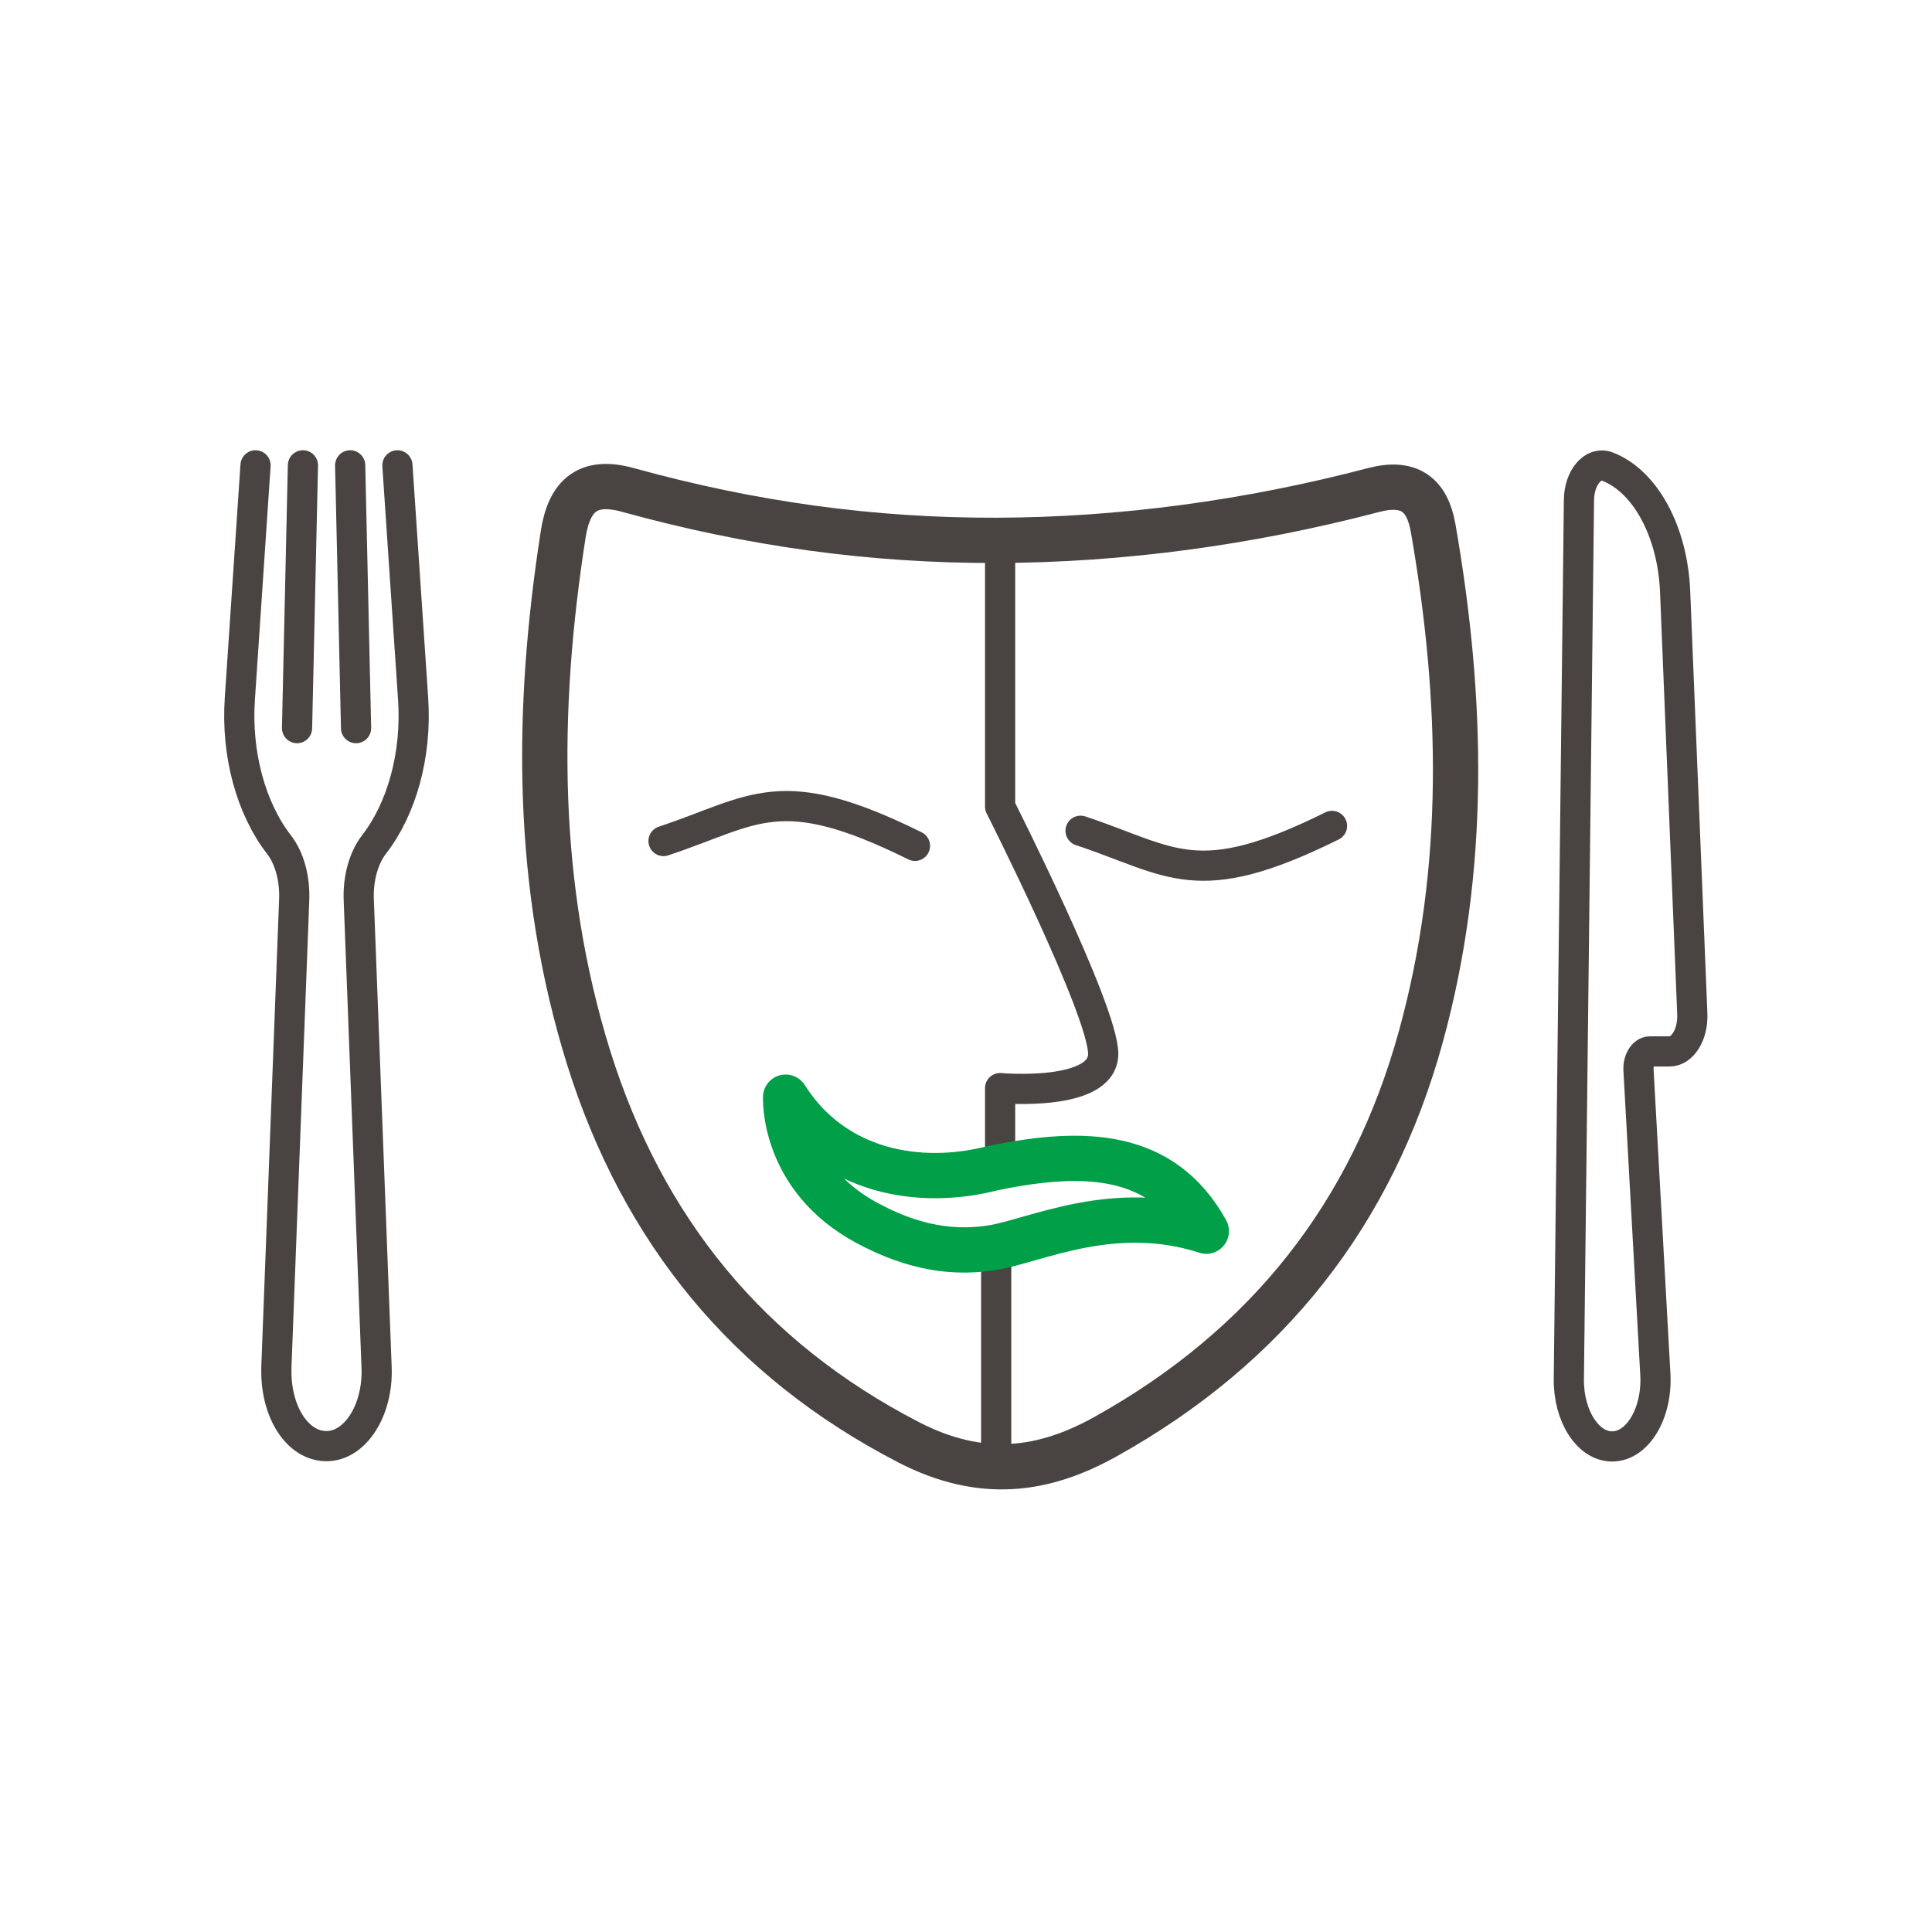
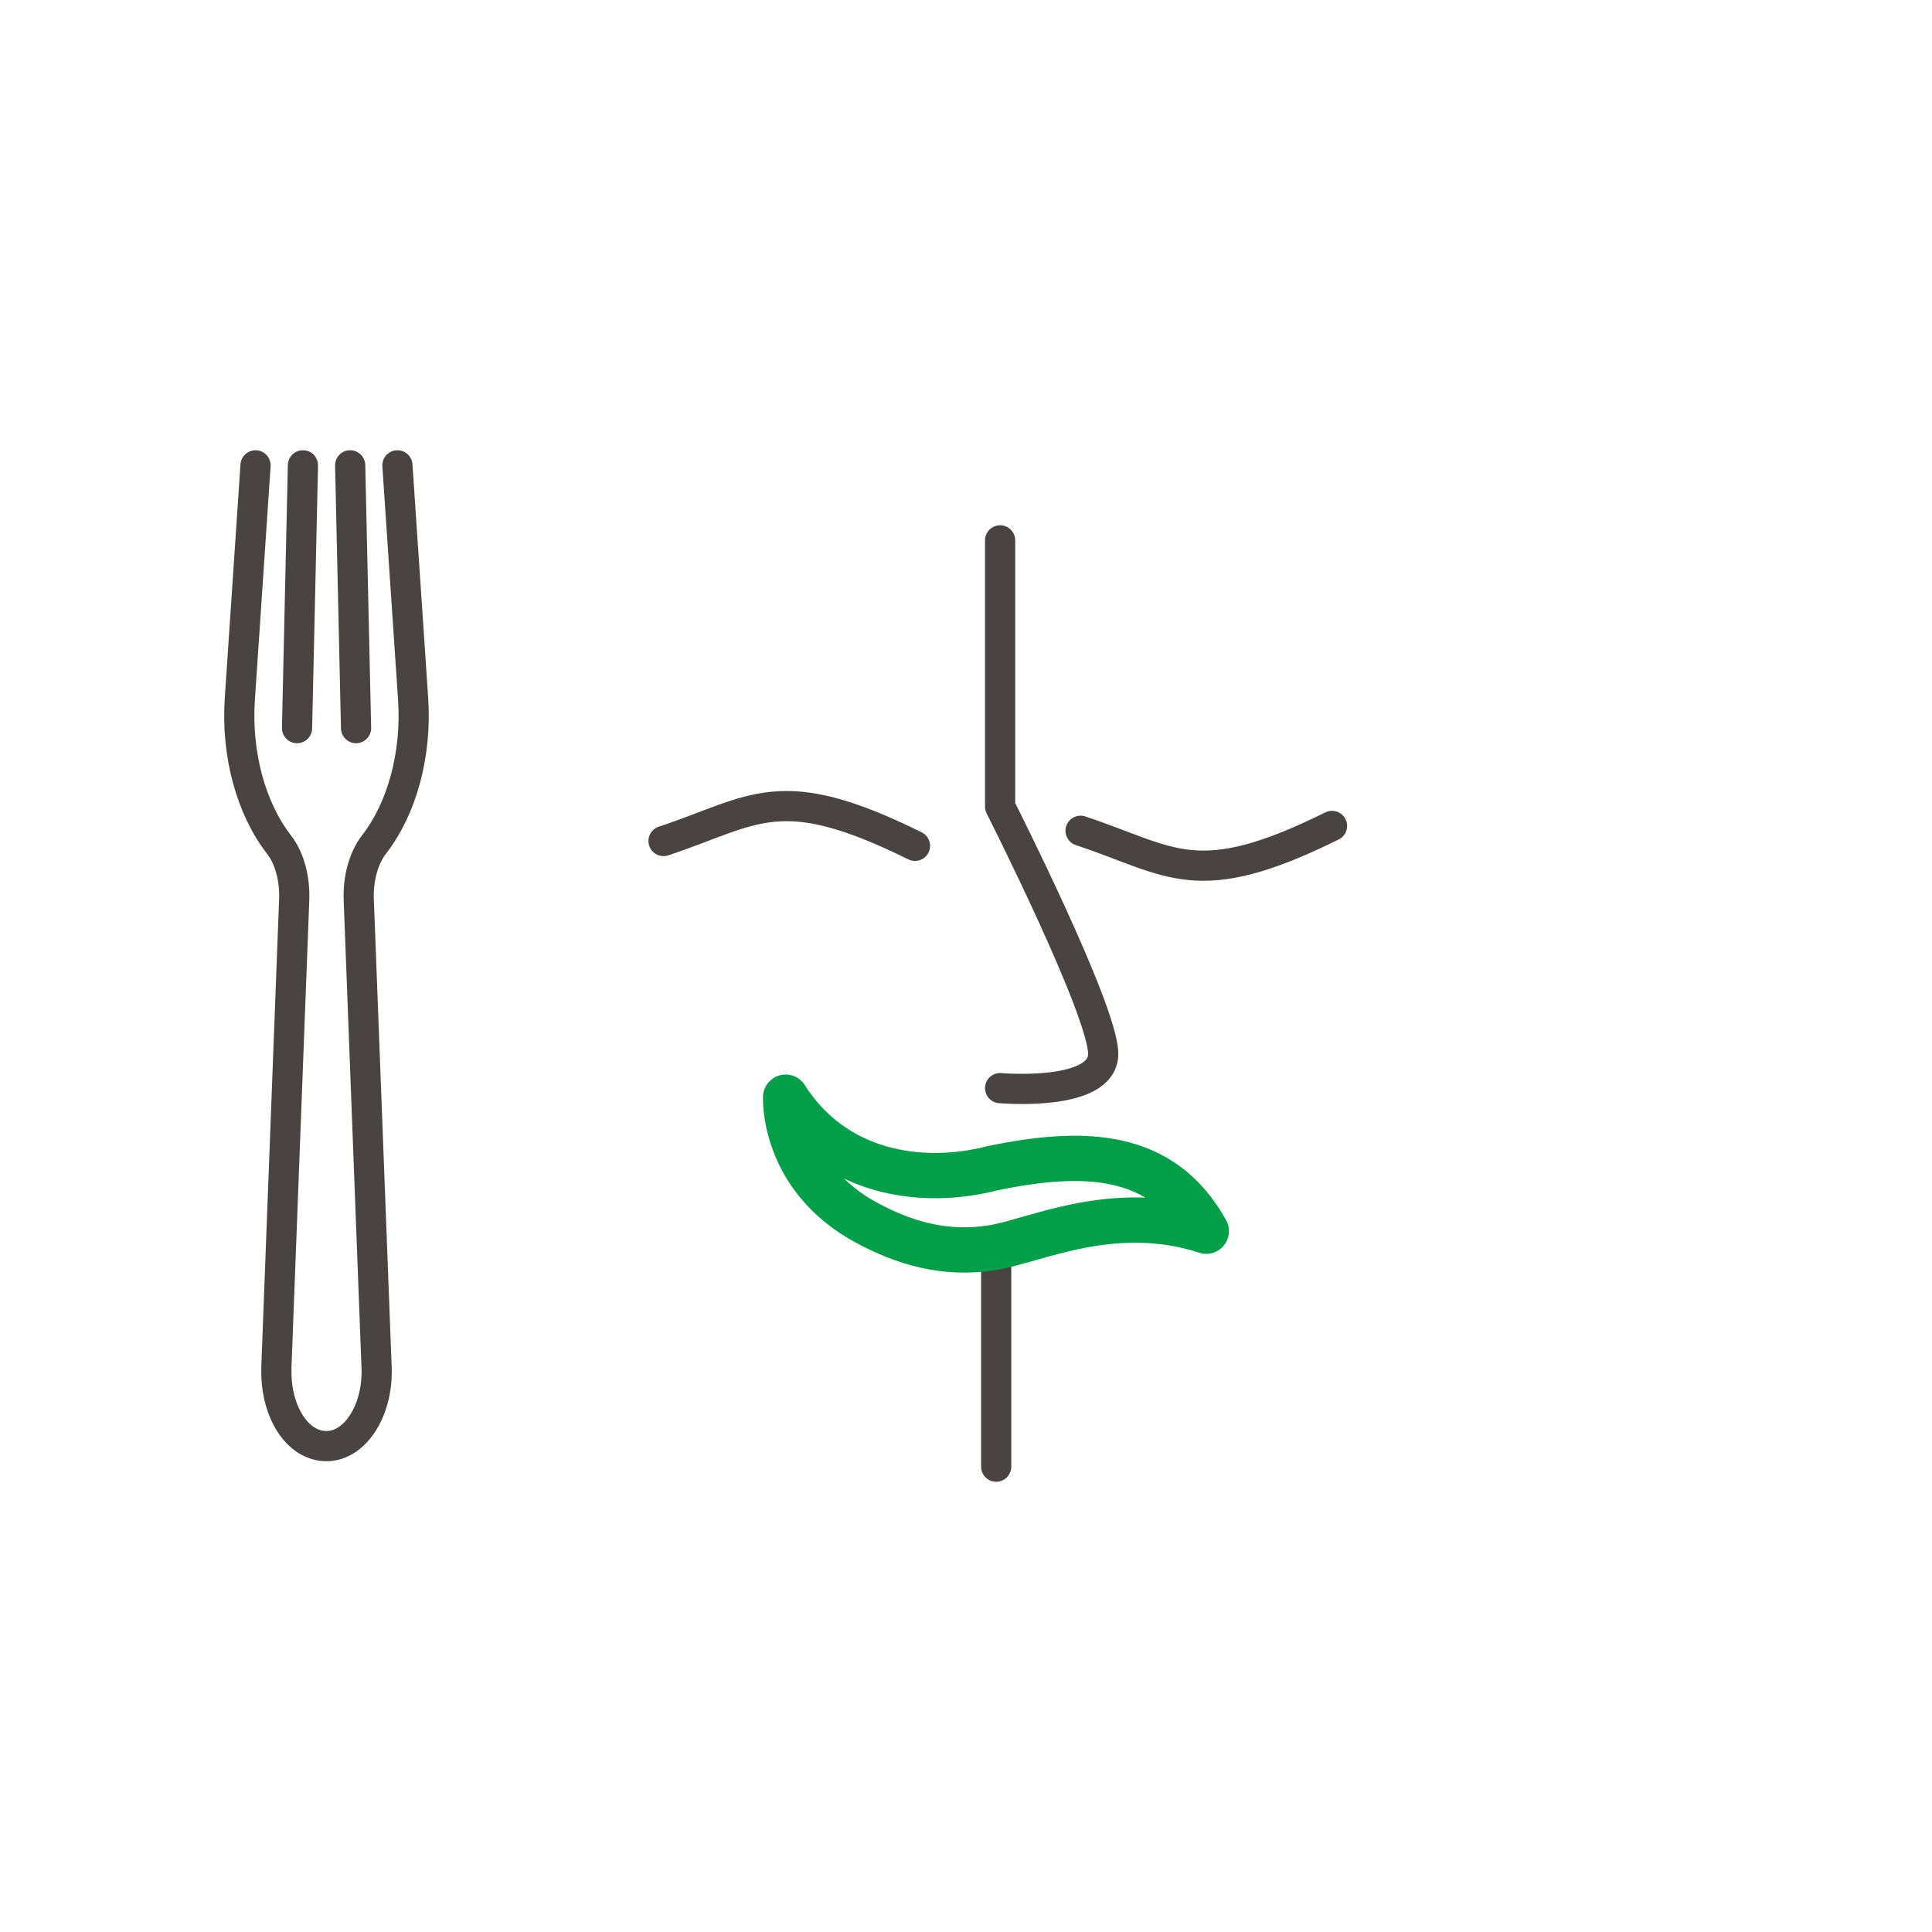
<svg xmlns="http://www.w3.org/2000/svg" id="Lag_1" viewBox="0 0 128 128">
  <defs>
    <style>
      .cls-1, .cls-2, .cls-3 {
        stroke: #494441;
      }

      .cls-1, .cls-2, .cls-3, .cls-4 {
        fill: none;
        stroke-linecap: round;
        stroke-linejoin: round;
      }

      .cls-1, .cls-3 {
        stroke-width: 2px;
      }

      .cls-2, .cls-3, .cls-4 {
        fill-rule: evenodd;
      }

      .cls-2, .cls-4 {
        stroke-width: 3px;
      }

      .cls-4 {
        stroke: #009f48;
      }
    </style>
  </defs>
-   <path class="cls-3" d="M66.26,35.8v17.64s6.83,13.5,6.83,16.38c0,2.88-6.83,2.27-6.83,2.27v5.27" />
+   <path class="cls-3" d="M66.26,35.8v17.64s6.83,13.5,6.83,16.38c0,2.88-6.83,2.27-6.83,2.27" />
  <line class="cls-1" x1="66" y1="82.8" x2="66" y2="97.17" />
  <g>
-     <path class="cls-2" d="M37.31,35.41c.41-2.64,1.68-3.67,4.29-2.95,8.21,2.27,16.19,3.36,24.4,3.34,8.25-.02,16.72-1.16,24.99-3.33,2.34-.62,3.57.26,3.96,2.52,1.97,11.29,2.25,22.57-.82,33.71-3.23,11.72-10.16,20.51-20.9,26.49-4.06,2.26-8.19,2.87-13.04.36-10.66-5.51-17.6-14.06-21.18-25.44-3.56-11.42-3.52-23-1.7-34.69Z" />
    <g>
      <path class="cls-3" d="M43.96,55.72c6.1-2.03,7.67-4.13,16.66.32" />
      <path class="cls-3" d="M71.59,55.04c6.1,2.03,7.67,4.13,16.66-.32" />
    </g>
    <path class="cls-4" d="M79.92,81.56c-2.93-5.27-8.09-5.42-14.17-4.16-4.81,1.23-10.53.29-13.7-4.71,0,0-.26,5.32,5.42,8.35,2.38,1.27,5.09,2.14,8.29,1.62,2.83-.46,8.04-3.08,14.16-1.09Z" />
  </g>
  <g>
-     <path class="cls-1" d="M108.56,70.98l1.11,20.06c.15,2.57-1.17,4.79-2.86,4.79h0c-1.61,0-2.9-2.02-2.87-4.47l.67-58.24c.02-1.49.94-2.57,1.88-2.21h0c2.51.96,4.32,4.3,4.49,8.25l1.14,28.03c.05,1.34-.64,2.47-1.51,2.47h-1.3c-.46,0-.82.63-.75,1.32Z" />
    <g>
      <path class="cls-1" d="M26.33,30.83l1.04,15.47c.25,3.7-.75,7.28-2.59,9.65-.71.92-1.07,2.3-1.01,3.69l1.18,30.96c.11,2.82-1.41,5.21-3.32,5.21s-3.32-2.23-3.32-4.92c0-.09,0-.2,0-.29l1.18-30.96c.06-1.4-.3-2.78-1.01-3.69-1.84-2.38-2.84-5.96-2.59-9.65l1.04-15.47" />
      <line class="cls-1" x1="20.07" y1="30.83" x2="19.68" y2="48.24" />
      <line class="cls-1" x1="23.2" y1="30.83" x2="23.59" y2="48.24" />
    </g>
  </g>
</svg>